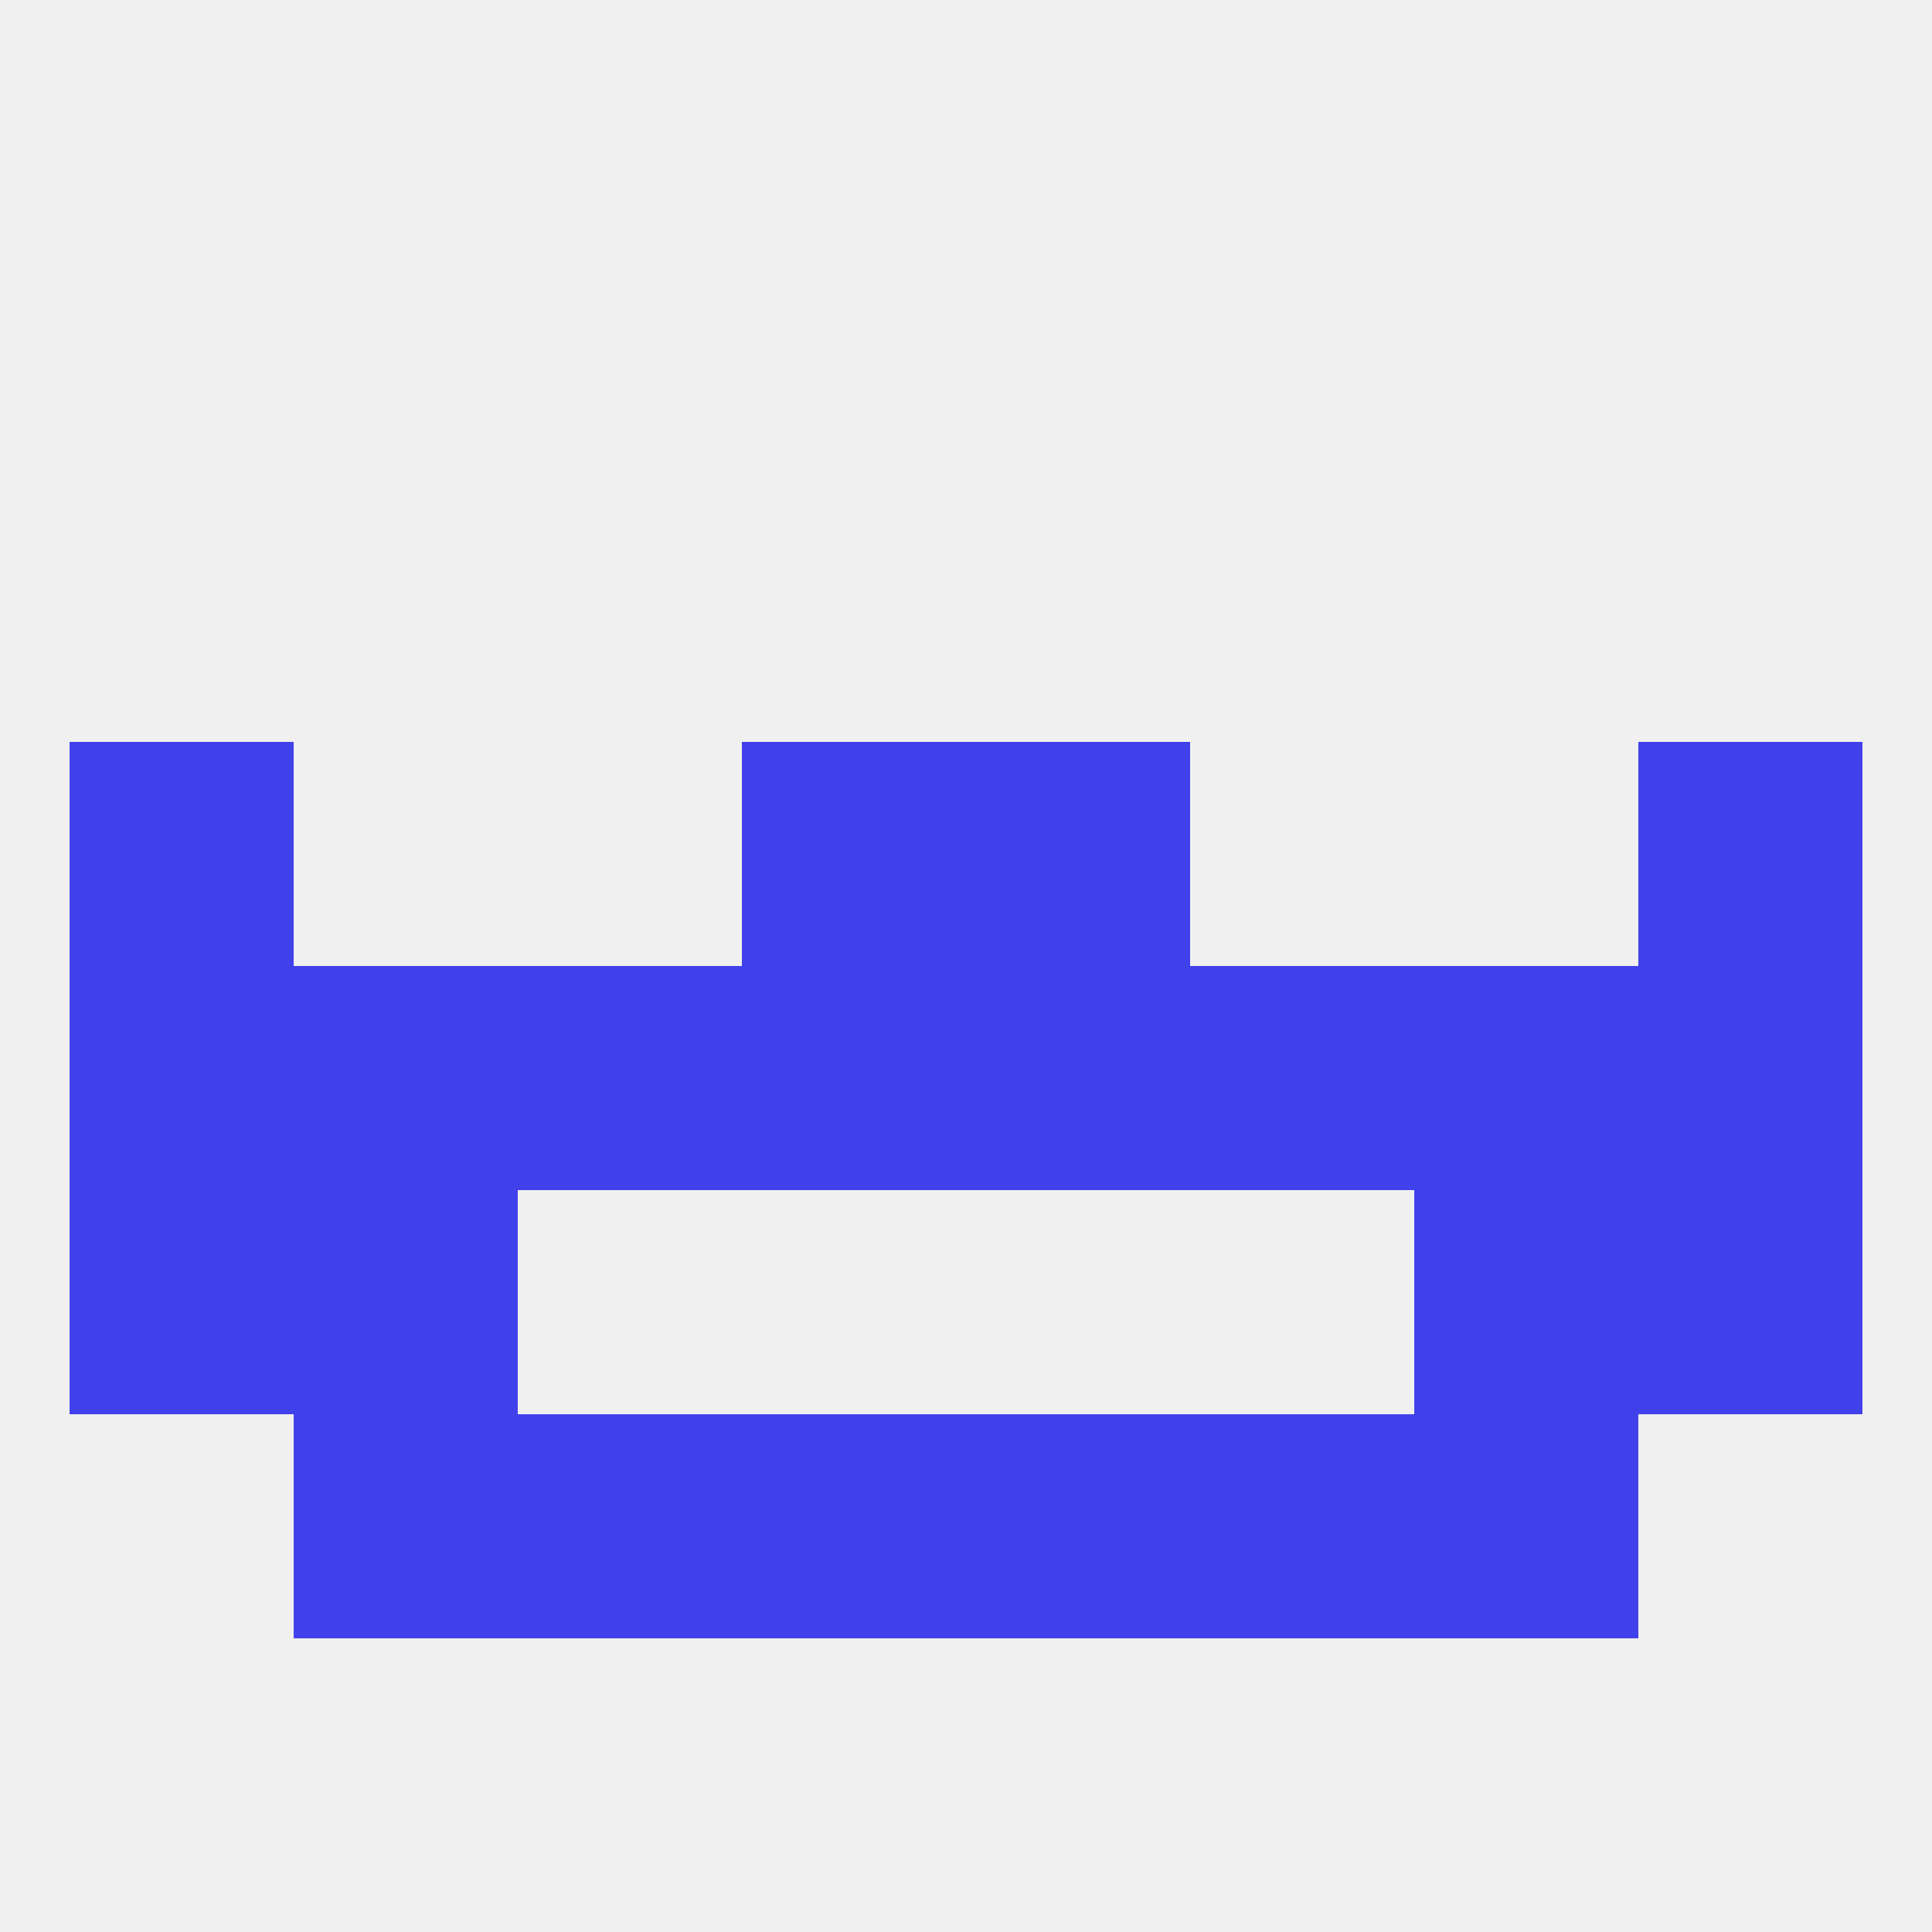
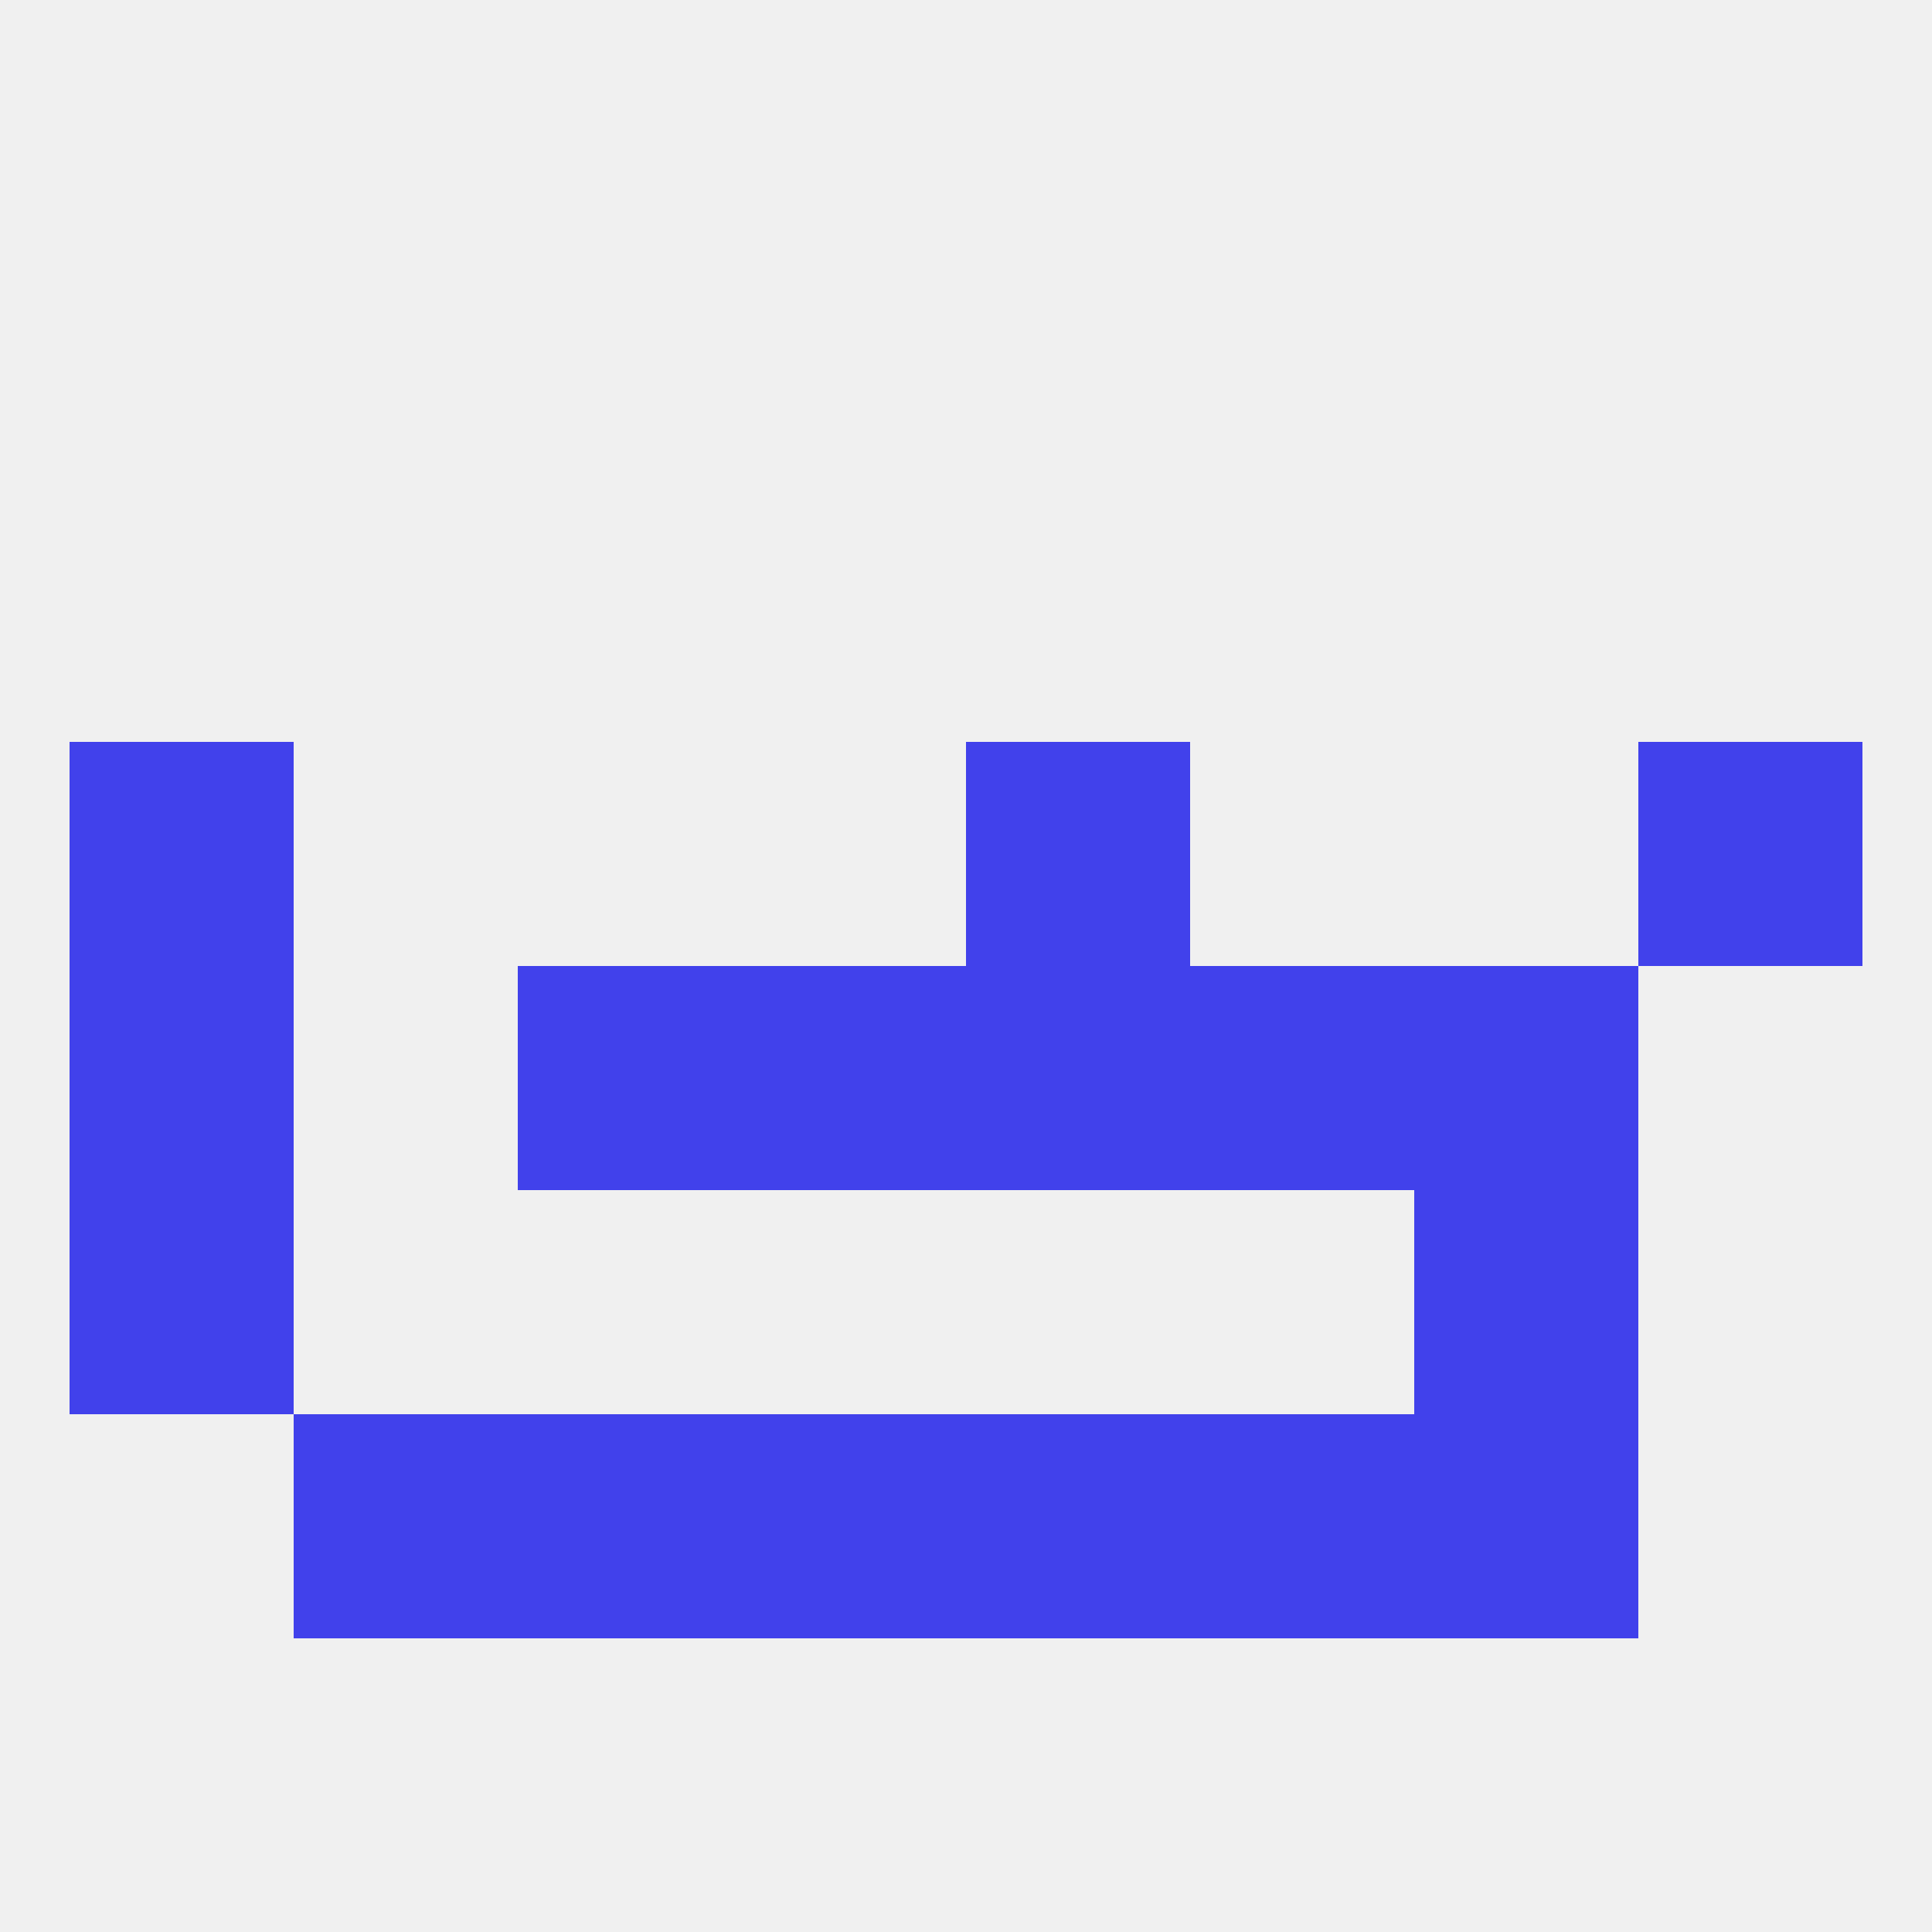
<svg xmlns="http://www.w3.org/2000/svg" version="1.1" baseprofile="full" width="250" height="250" viewBox="0 0 250 250">
  <rect width="100%" height="100%" fill="rgba(240,240,240,255)" />
  <rect x="96" y="183" width="29" height="29" fill="rgba(65,65,235,255)" />
  <rect x="125" y="183" width="29" height="29" fill="rgba(65,65,235,255)" />
  <rect x="38" y="183" width="29" height="29" fill="rgba(65,65,235,255)" />
  <rect x="183" y="183" width="29" height="29" fill="rgba(65,65,235,255)" />
  <rect x="67" y="183" width="29" height="29" fill="rgba(65,65,235,255)" />
  <rect x="154" y="183" width="29" height="29" fill="rgba(65,65,235,255)" />
  <rect x="67" y="125" width="29" height="29" fill="rgba(65,65,235,255)" />
  <rect x="154" y="125" width="29" height="29" fill="rgba(65,65,235,255)" />
  <rect x="96" y="125" width="29" height="29" fill="rgba(65,65,235,255)" />
  <rect x="125" y="125" width="29" height="29" fill="rgba(65,65,235,255)" />
-   <rect x="212" y="125" width="29" height="29" fill="rgba(65,65,235,255)" />
-   <rect x="38" y="125" width="29" height="29" fill="rgba(65,65,235,255)" />
  <rect x="183" y="125" width="29" height="29" fill="rgba(65,65,235,255)" />
  <rect x="9" y="125" width="29" height="29" fill="rgba(65,65,235,255)" />
  <rect x="9" y="96" width="29" height="29" fill="rgba(65,65,235,255)" />
  <rect x="212" y="96" width="29" height="29" fill="rgba(65,65,235,255)" />
-   <rect x="96" y="96" width="29" height="29" fill="rgba(65,65,235,255)" />
  <rect x="125" y="96" width="29" height="29" fill="rgba(65,65,235,255)" />
-   <rect x="38" y="154" width="29" height="29" fill="rgba(65,65,235,255)" />
  <rect x="183" y="154" width="29" height="29" fill="rgba(65,65,235,255)" />
  <rect x="9" y="154" width="29" height="29" fill="rgba(65,65,235,255)" />
-   <rect x="212" y="154" width="29" height="29" fill="rgba(65,65,235,255)" />
</svg>